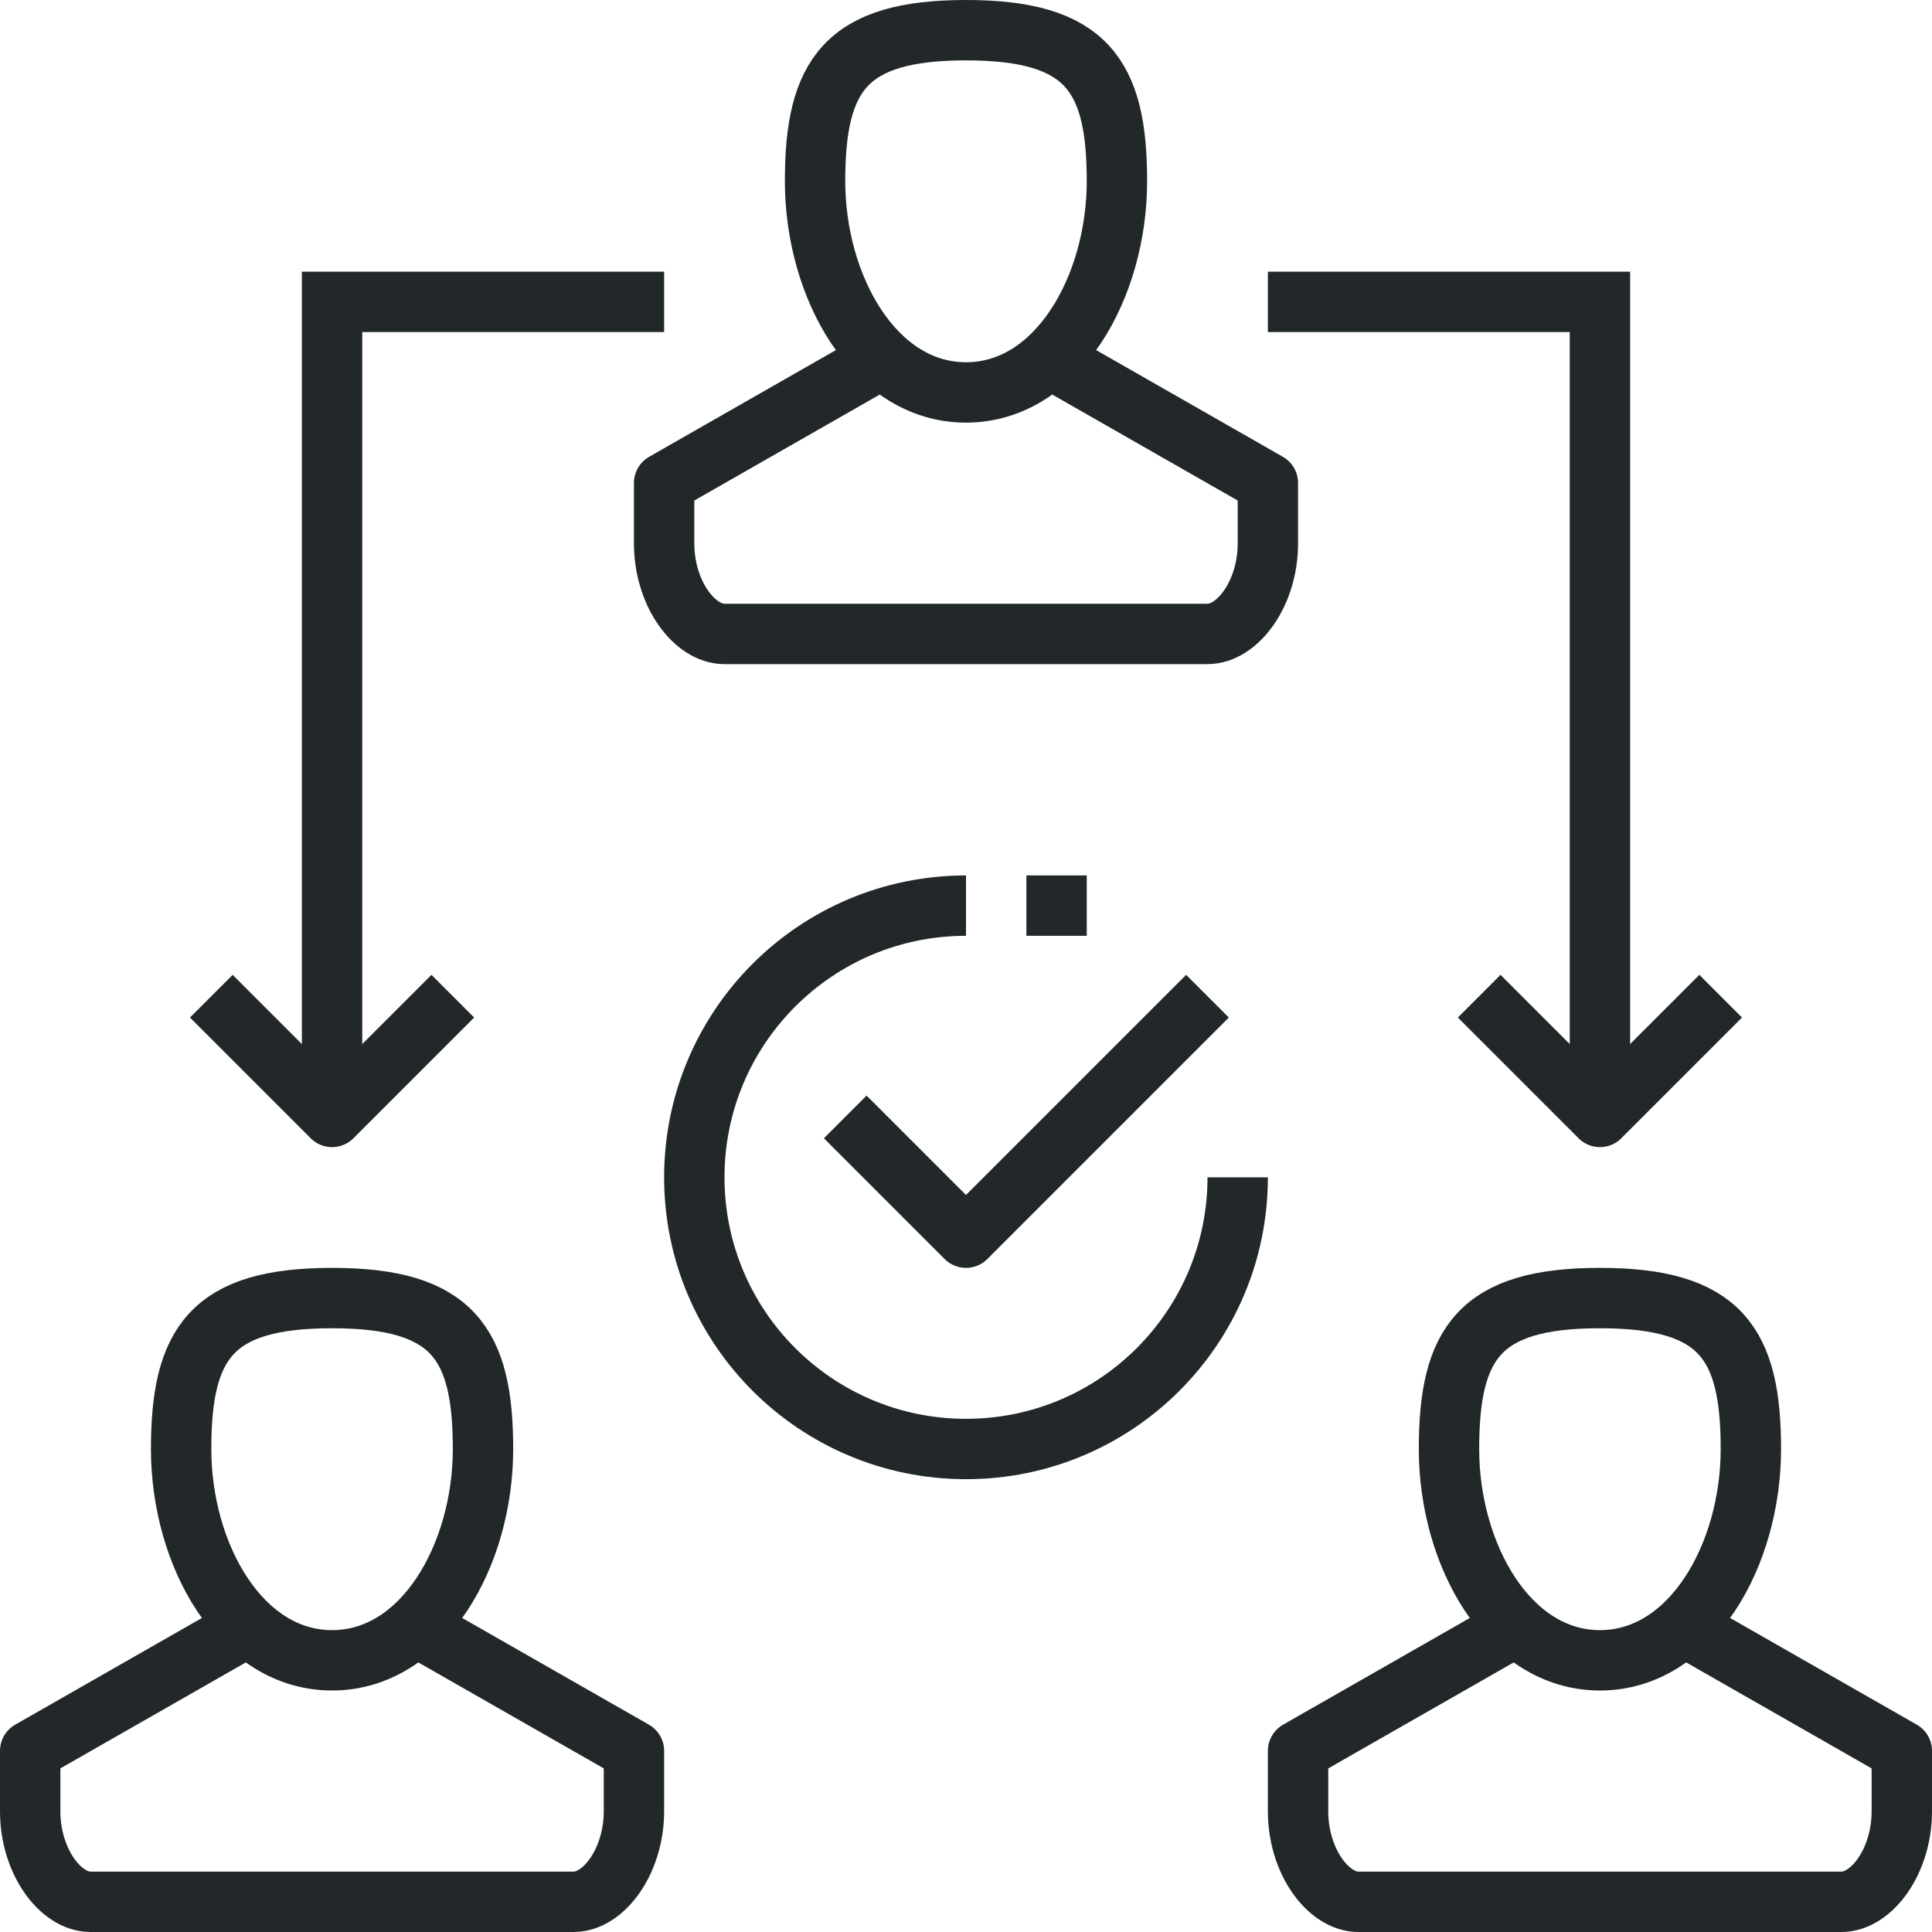
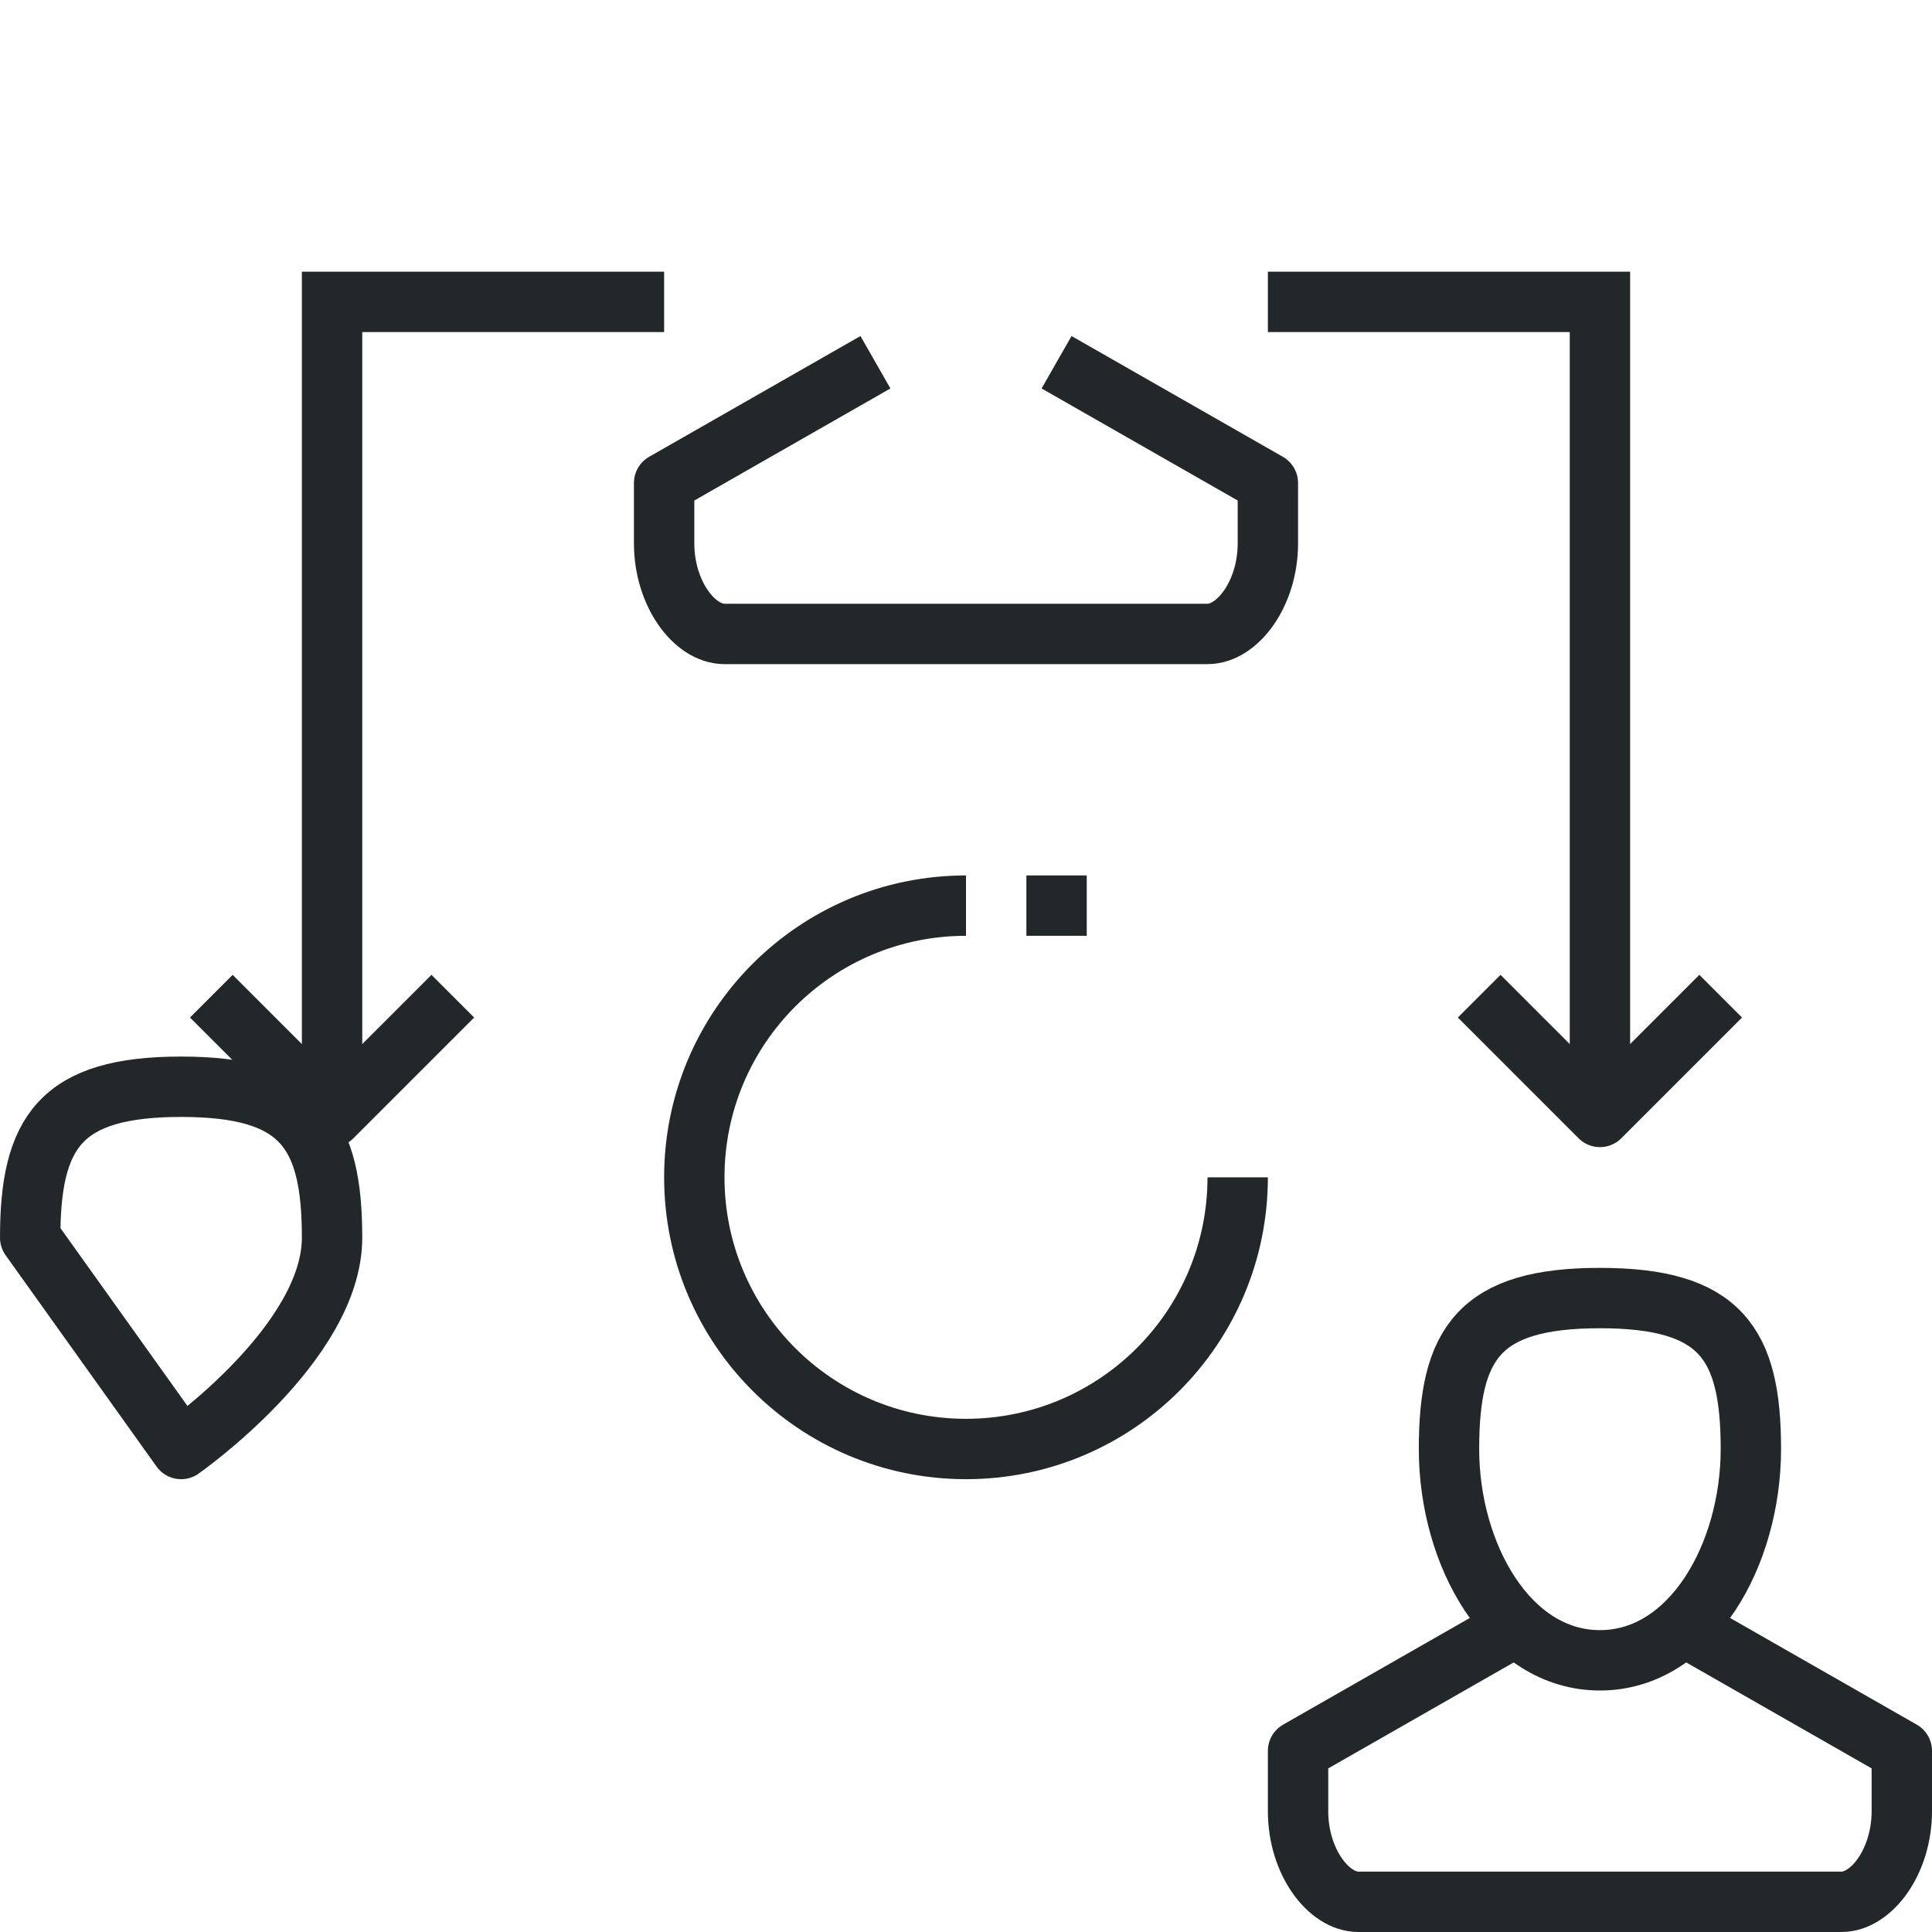
<svg xmlns="http://www.w3.org/2000/svg" enable-background="new 0 0 64 64" height="64" viewBox="0 0 64 64" width="64">
  <g fill="none" stroke="#222829" stroke-miterlimit="10" stroke-width="2">
    <g stroke-linejoin="round">
-       <path d="m27 6c0 3.5 1.963 7 5 7s5-3.5 5-7-1-5-5-5-5 1.5-5 5z" />
      <path d="m29 12-7 4v2c0 1.656 1 3 2 3h16c1 0 2-1.344 2-3s0-2 0-2l-7-4" />
-       <path d="m6 48c0 3.5 1.963 7 5 7s5-3.5 5-7-1-5-5-5-5 1.5-5 5z" />
-       <path d="m8 54-7 4v2c0 1.656 1 3 2 3h16c1 0 2-1.344 2-3s0-2 0-2l-7-4" />
+       <path d="m6 48s5-3.5 5-7-1-5-5-5-5 1.5-5 5z" />
      <path d="m48 48c0 3.5 1.963 7 5 7s5-3.5 5-7-1-5-5-5-5 1.5-5 5z" />
      <path d="m50 54-7 4v2c0 1.656 1 3 2 3h16c1 0 2-1.344 2-3s0-2 0-2l-7-4" />
      <path d="m57 33-4 4-4-4" />
    </g>
    <path d="m53 37v-27h-11" />
    <path d="m7 33 4 4 4-4" stroke-linejoin="round" />
    <path d="m11 37v-27h11" />
-     <path d="m40 33-8 8-4-4" stroke-linejoin="round" />
    <path d="m34 30h2" stroke-linejoin="round" />
    <path d="m41 39c0 4.971-4.029 9-9 9s-9-4.029-9-9 4.029-9 9-9" stroke-linejoin="round" />
  </g>
</svg>